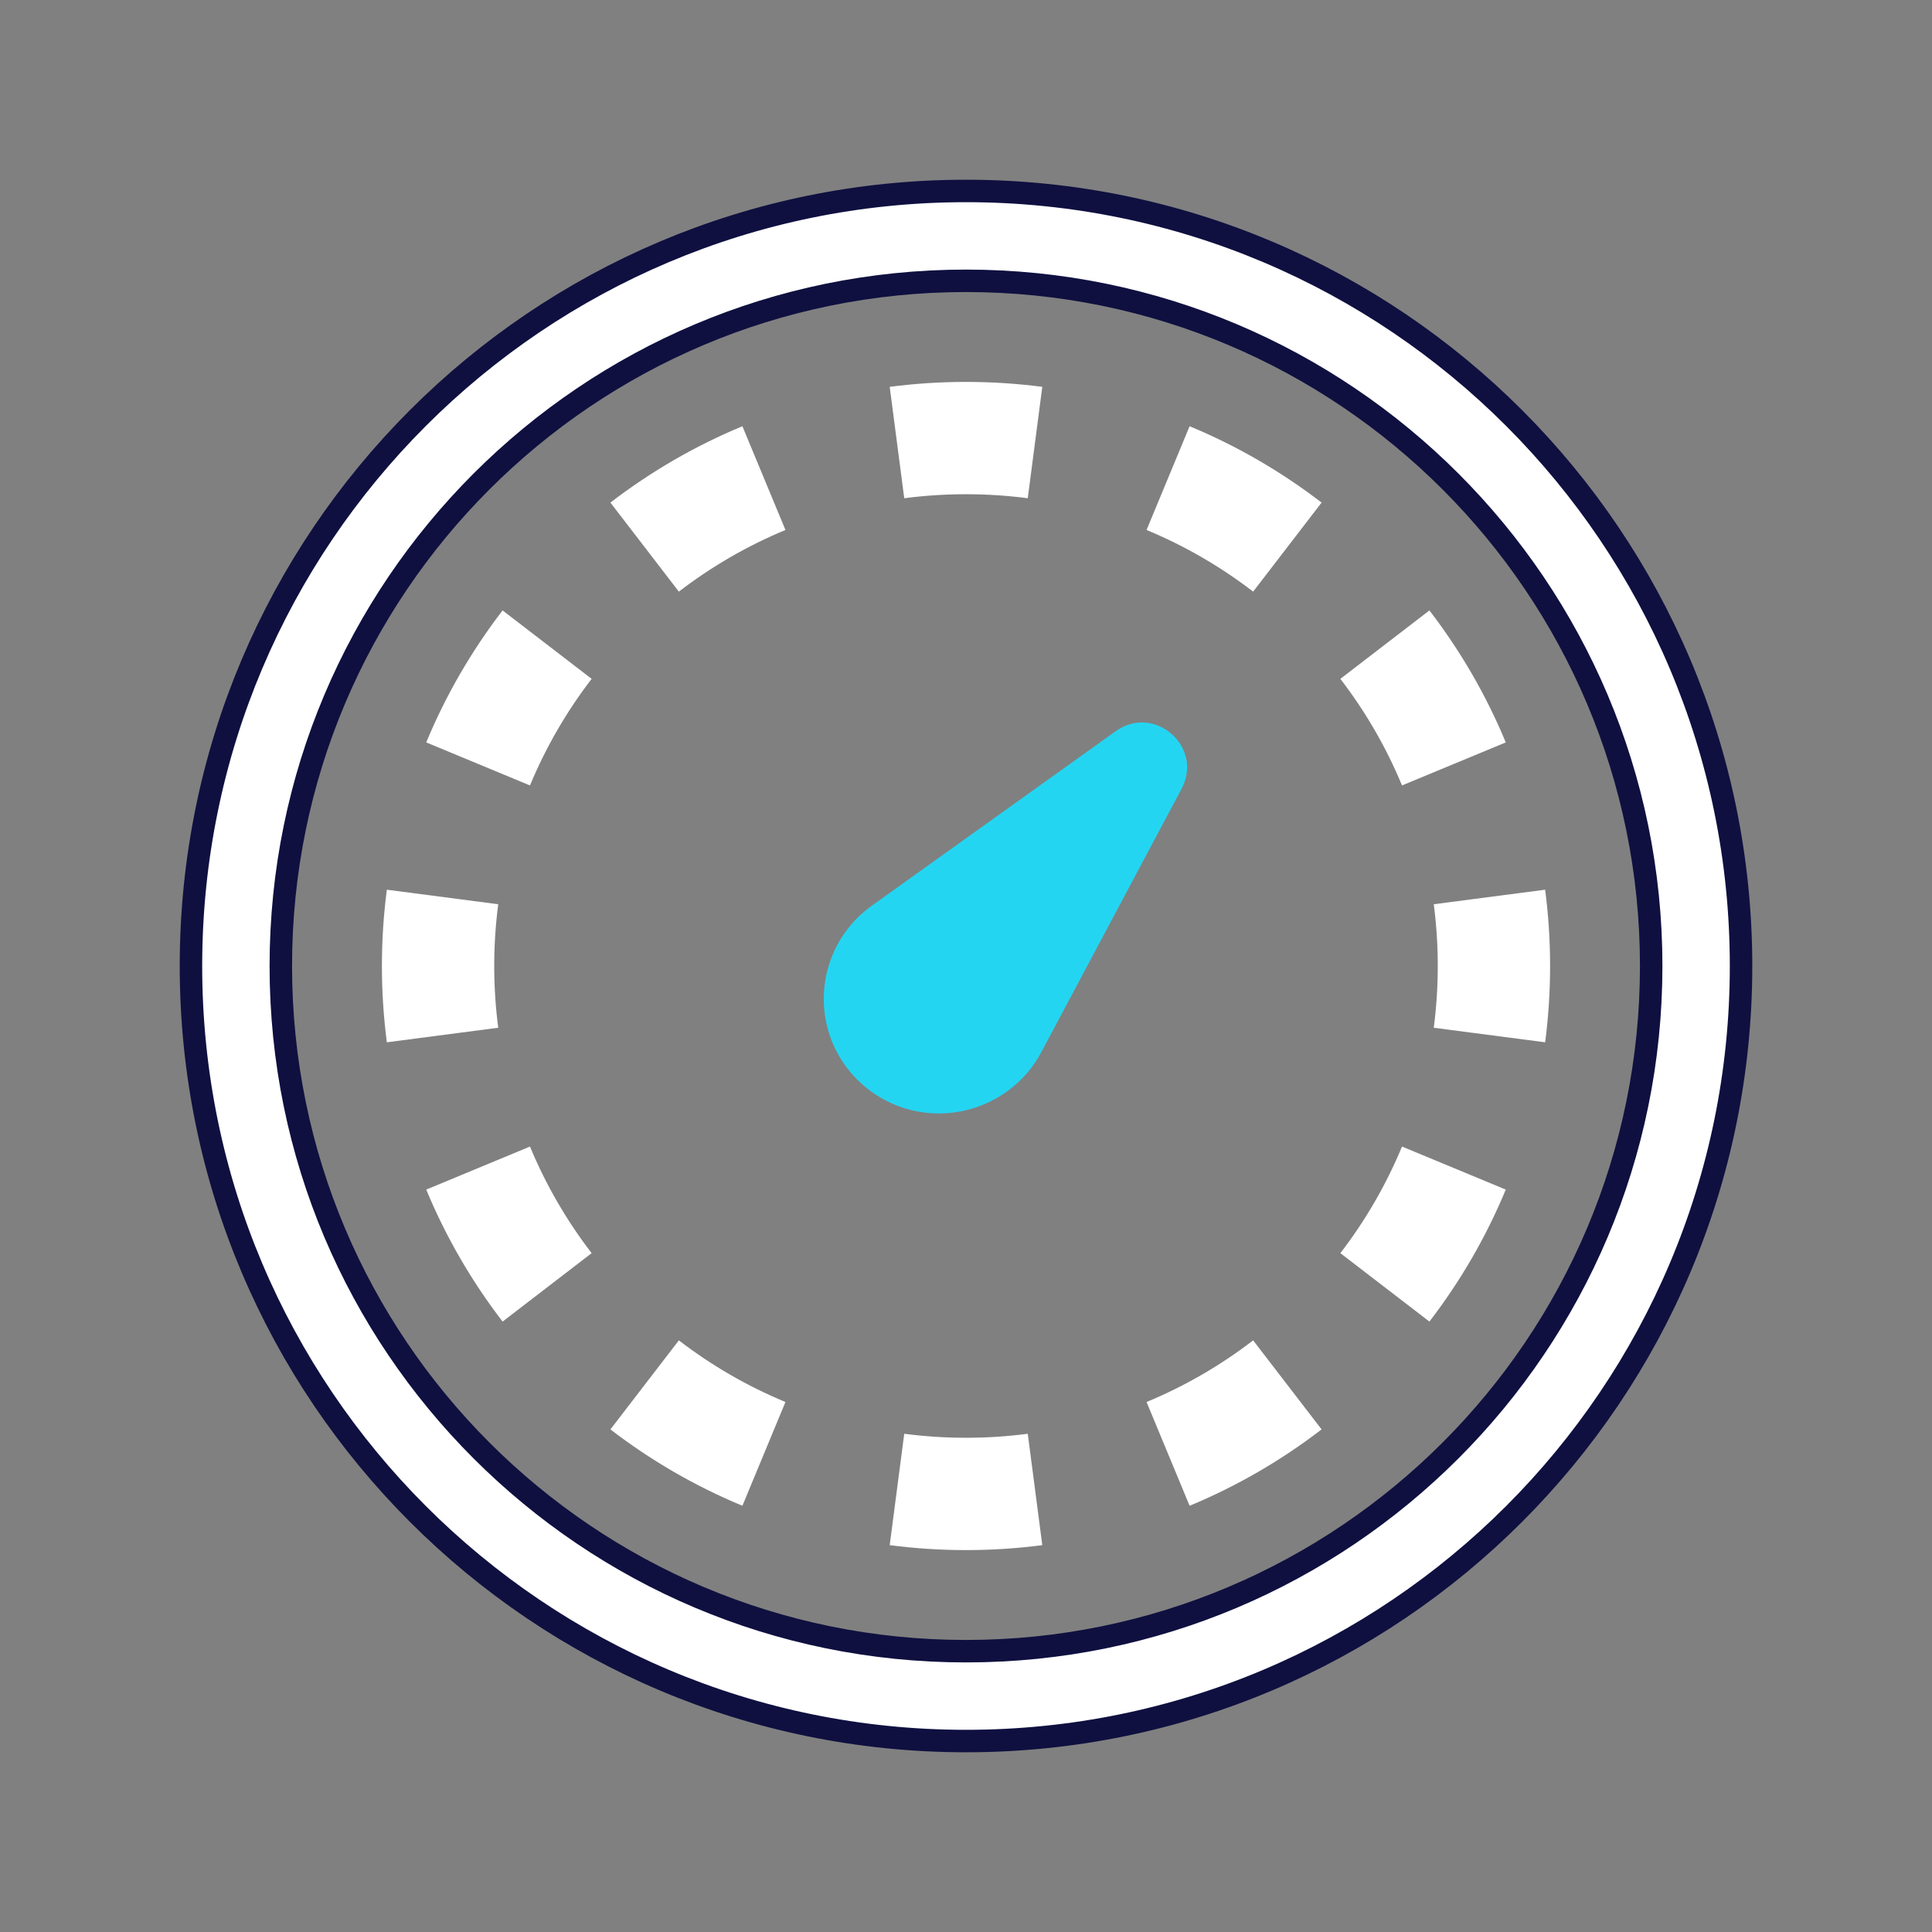
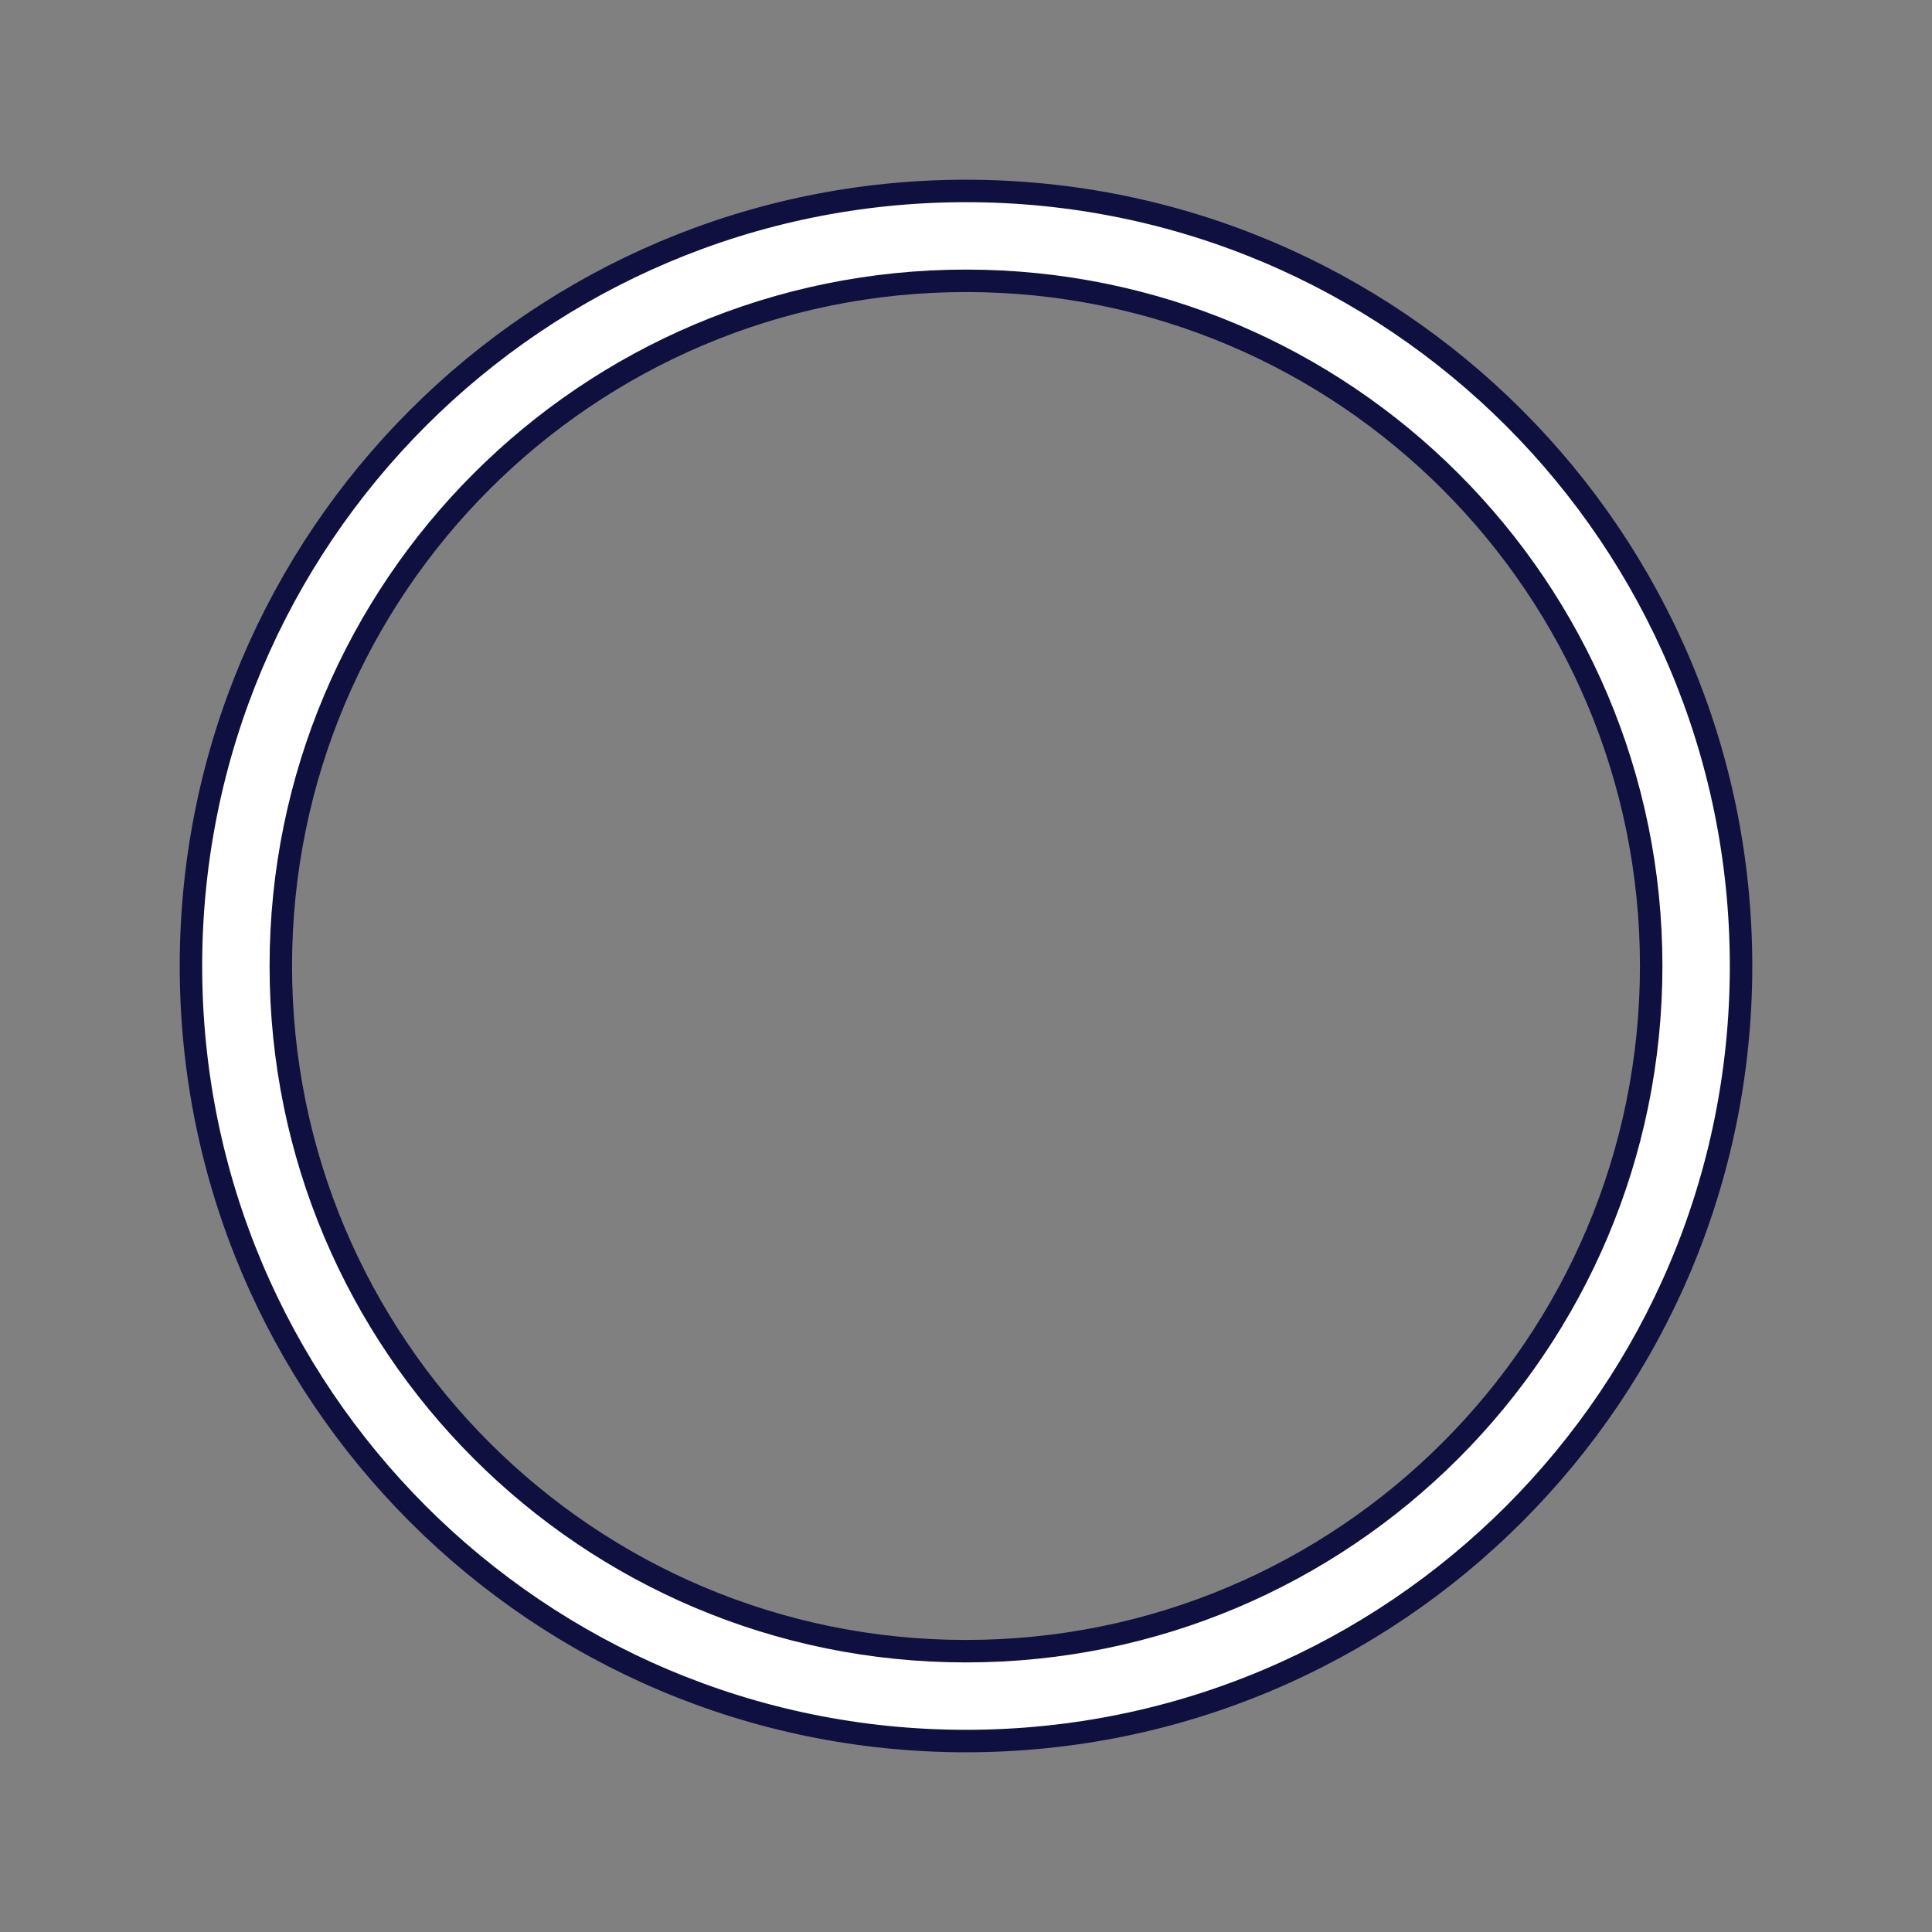
<svg xmlns="http://www.w3.org/2000/svg" width="86" height="86" viewBox="0 0 86 86" fill="none">
  <rect x="0" y="0" width="86" height="86" fill="#808080" stroke="none" />
  <g id="IO">
-     <path id="Vector 4" d="M38.8 40.321L49.667 32.546C51.387 31.316 53.59 33.247 52.596 35.113L46.353 46.836C45.435 48.56 43.603 49.615 41.651 49.562C39.24 49.496 37.182 47.75 36.751 45.377C36.398 43.437 37.197 41.468 38.8 40.321Z" fill="#24D5F2" />
-     <path id="Ellipse 74 (Stroke)" d="M43 73.5C59.845 73.5 73.5 59.845 73.5 43C73.5 26.155 59.845 12.5 43 12.5C26.155 12.5 12.5 26.155 12.5 43C12.5 59.845 26.155 73.5 43 73.5ZM77.5 43C77.5 62.054 62.054 77.5 43 77.5C23.946 77.5 8.5 62.054 8.5 43C8.5 23.946 23.946 8.5 43 8.5C62.054 8.5 77.5 23.946 77.5 43Z" fill="white" stroke="#0F1040" />
-     <path id="Ellipse 75 (Stroke)" fill-rule="evenodd" clip-rule="evenodd" d="M68.78 46.396L63.822 45.749C63.939 44.852 64 43.934 64 43C64 42.066 63.939 41.148 63.822 40.251L68.78 39.604C68.925 40.716 69 41.849 69 43C69 44.151 68.925 45.284 68.78 46.396ZM67.027 33.047L62.408 34.963C61.702 33.258 60.776 31.665 59.664 30.218L63.628 27.172C65.003 28.961 66.151 30.934 67.027 33.047ZM58.828 22.372L55.782 26.336C54.335 25.224 52.742 24.298 51.037 23.591L52.953 18.973C55.066 19.849 57.039 20.997 58.828 22.372ZM46.396 17.22L45.749 22.178C44.852 22.061 43.934 22 43 22C42.066 22 41.148 22.061 40.251 22.178L39.604 17.22C40.716 17.075 41.849 17 43 17C44.151 17 45.284 17.075 46.396 17.22ZM33.047 18.973L34.963 23.591C33.258 24.298 31.665 25.224 30.218 26.336L27.172 22.372C28.961 20.997 30.934 19.849 33.047 18.973ZM22.372 27.172L26.336 30.218C25.224 31.665 24.298 33.258 23.591 34.963L18.973 33.047C19.849 30.934 20.997 28.961 22.372 27.172ZM17.22 39.604C17.075 40.716 17 41.849 17 43C17 44.151 17.075 45.284 17.22 46.396L22.178 45.749C22.061 44.852 22 43.934 22 43C22 42.066 22.061 41.148 22.178 40.251L17.22 39.604ZM18.973 52.953L23.591 51.037C24.298 52.742 25.224 54.335 26.336 55.782L22.372 58.828C20.997 57.039 19.849 55.066 18.973 52.953ZM27.172 63.628L30.218 59.664C31.665 60.776 33.258 61.702 34.963 62.408L33.047 67.027C30.934 66.151 28.961 65.003 27.172 63.628ZM39.604 68.78L40.251 63.822C41.148 63.939 42.066 64 43 64C43.934 64 44.852 63.939 45.749 63.822L46.396 68.78C45.284 68.925 44.151 69 43 69C41.849 69 40.716 68.925 39.604 68.78ZM52.953 67.027C55.066 66.151 57.039 65.003 58.828 63.628L55.782 59.664C54.335 60.776 52.742 61.702 51.037 62.408L52.953 67.027ZM63.628 58.828L59.664 55.782C60.776 54.335 61.702 52.742 62.408 51.037L67.027 52.953C66.151 55.066 65.003 57.039 63.628 58.828Z" fill="white" />
+     <path id="Ellipse 74 (Stroke)" d="M43 73.5C59.845 73.5 73.5 59.845 73.5 43C73.5 26.155 59.845 12.5 43 12.5C26.155 12.5 12.5 26.155 12.5 43C12.5 59.845 26.155 73.5 43 73.5ZM77.5 43C77.5 62.054 62.054 77.5 43 77.5C23.946 77.5 8.5 62.054 8.5 43C8.5 23.946 23.946 8.5 43 8.5C62.054 8.5 77.5 23.946 77.5 43" fill="white" stroke="#0F1040" />
  </g>
</svg>